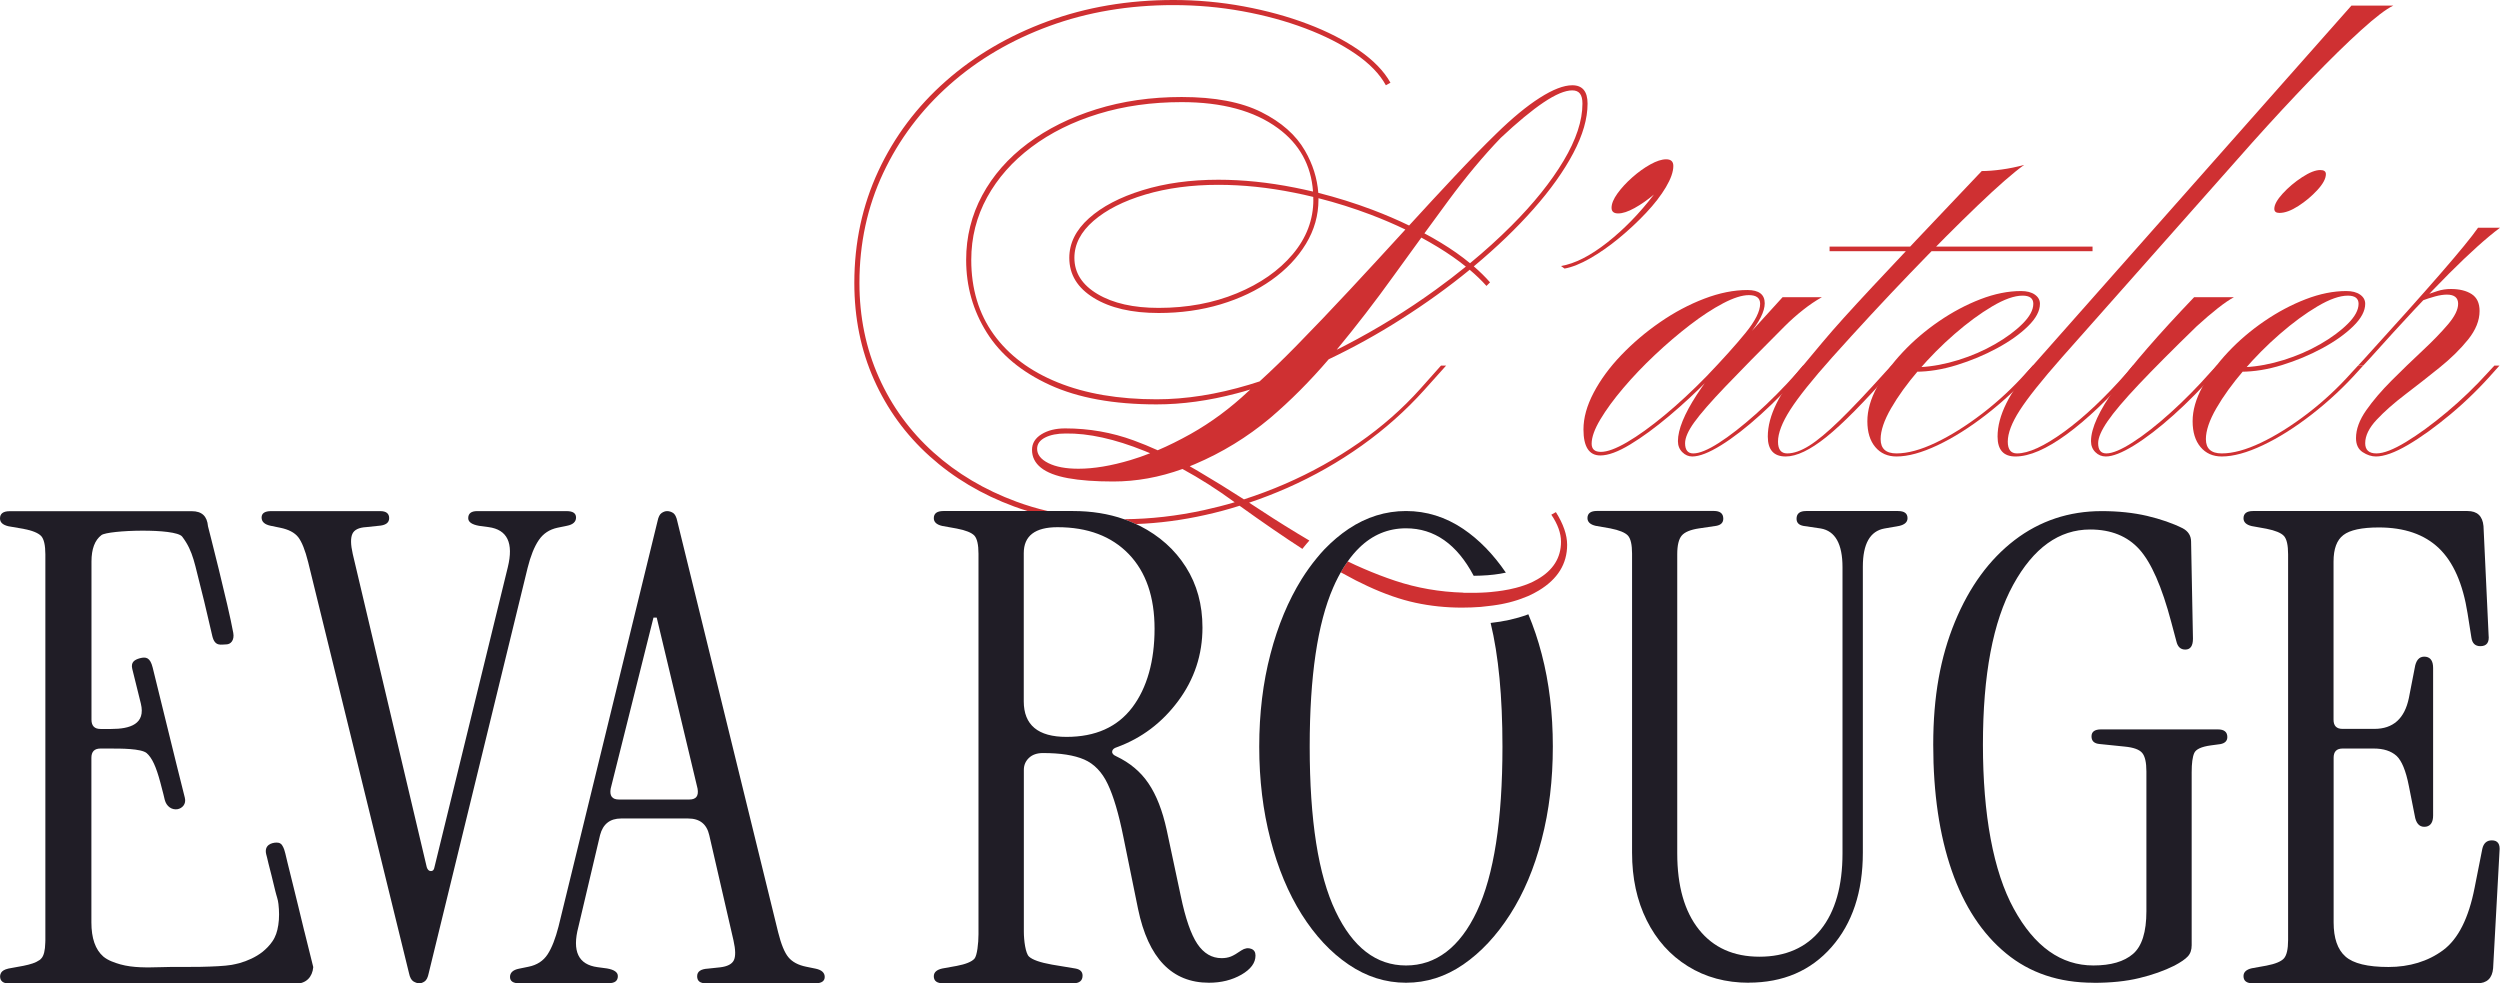
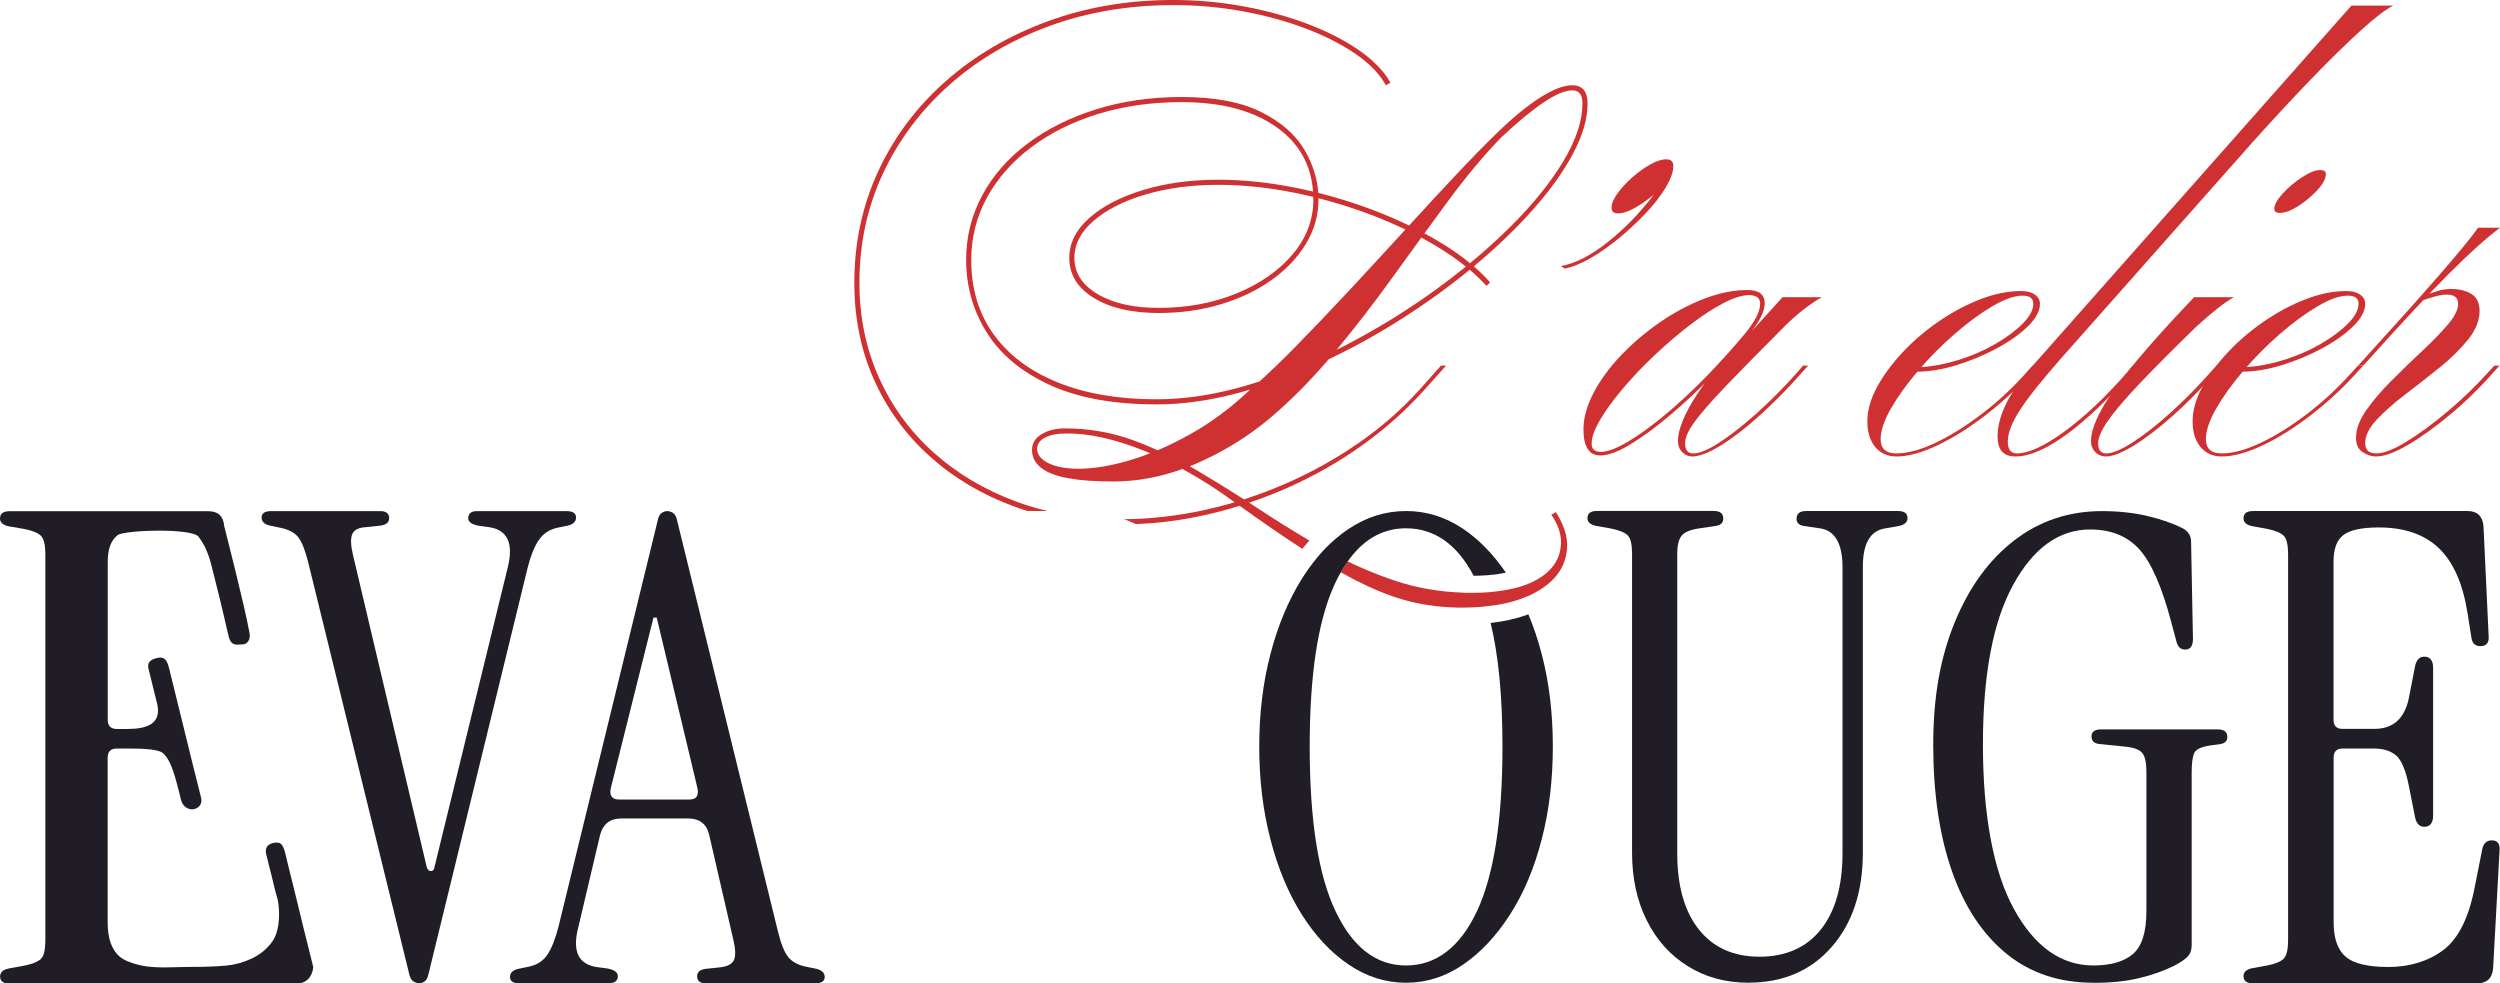
<svg xmlns="http://www.w3.org/2000/svg" id="Calque_2" data-name="Calque 2" viewBox="0 0 293.77 115.55">
  <defs>
    <style>      .cls-1 {        fill: #cf3032;      }      .cls-2 {        fill: #201d26;      }    </style>
  </defs>
  <g id="Calque_3" data-name="Calque 3">
    <g>
      <path class="cls-1" d="M159.7,5.91c-1.7-1.18-3.71-2.21-6.03-3.09-2.32-.88-4.83-1.57-7.53-2.07s-5.45-.75-8.25-.75c-5.32,0-10.26.84-14.82,2.52-4.56,1.68-8.54,4.02-11.94,7.02-3.4,3-6.04,6.52-7.92,10.56-1.88,4.04-2.82,8.42-2.82,13.14,0,4.12.77,7.91,2.31,11.37s3.72,6.46,6.54,9c2.82,2.54,6.13,4.51,9.93,5.91.52.19,1.05.37,1.58.53h2.37c-1.26-.29-2.49-.66-3.68-1.1-3.74-1.38-6.99-3.31-9.75-5.79-2.76-2.48-4.9-5.42-6.42-8.82-1.52-3.4-2.28-7.1-2.28-11.1,0-4.64.93-8.94,2.79-12.9,1.86-3.96,4.46-7.42,7.8-10.38s7.25-5.26,11.73-6.9,9.34-2.46,14.58-2.46c2.76,0,5.46.24,8.1.72,2.64.48,5.1,1.15,7.38,2.01,2.28.86,4.25,1.86,5.91,3,1.66,1.14,2.85,2.37,3.57,3.69l.54-.3c-.76-1.36-1.99-2.63-3.69-3.81ZM169.33,42.96l-2.46,2.76c-2.08,2.32-4.47,4.42-7.17,6.3-2.7,1.88-5.59,3.49-8.67,4.83-1.59.69-3.21,1.3-4.86,1.83-.36.12-.73.23-1.09.34-1.18.35-2.38.65-3.59.92-3.16.69-6.29,1.05-9.41,1.07.48.17.95.36,1.4.57,2.73-.1,5.45-.46,8.16-1.07,1.36-.3,2.7-.66,4.02-1.08.38-.11.75-.23,1.12-.36,1.52-.51,3.01-1.09,4.49-1.74,3.12-1.38,6.04-3.04,8.76-4.98,2.72-1.94,5.16-4.11,7.32-6.51l2.58-2.88h-.6ZM184.75,10.02c-1,0-2.27.49-3.81,1.47-1.54.98-3.25,2.39-5.13,4.23-1.4,1.36-3.03,3.03-4.89,5.01-1.68,1.79-3.47,3.72-5.34,5.77-1.36-.66-2.79-1.27-4.29-1.84-2.09-.79-4.21-1.45-6.38-2-.13-1.71-.65-3.37-1.57-4.96-1.06-1.84-2.77-3.35-5.13-4.53-2.36-1.18-5.48-1.77-9.36-1.77-3.6,0-6.94.48-10.02,1.44-3.08.96-5.77,2.3-8.07,4.02-2.3,1.72-4.08,3.75-5.34,6.09-1.26,2.34-1.89,4.87-1.89,7.59,0,3.12.81,5.97,2.43,8.55,1.62,2.58,4.09,4.63,7.41,6.15s7.5,2.28,12.54,2.28c3,0,6.13-.43,9.39-1.29.54-.14,1.08-.29,1.62-.46-.07.07-.14.13-.21.19-2.12,2-4.39,3.68-6.81,5.04-1.31.73-2.59,1.37-3.86,1.91-.94-.43-1.88-.81-2.83-1.16-2.56-.94-5.24-1.41-8.04-1.41-1.12,0-2.05.23-2.79.69-.74.46-1.11,1.07-1.11,1.83,0,.84.35,1.54,1.05,2.1.7.56,1.76.97,3.18,1.23,1.42.26,3.19.39,5.31.39,2.71,0,5.43-.49,8.14-1.47,2.01,1.09,4.04,2.38,6.08,3.87.02.01.03.02.05.04.2.14.39.28.58.41,2.77,1.99,5.23,3.68,7.38,5.07.04-.06.09-.12.14-.18.21-.27.44-.53.68-.8-1.91-1.13-3.8-2.3-5.65-3.52-.48-.32-.95-.63-1.43-.93-.2-.14-.41-.27-.61-.39-1.8-1.16-3.6-2.27-5.4-3.33-.32-.19-.65-.38-.97-.56.2-.08.41-.16.61-.25,3.2-1.36,6.14-3.16,8.82-5.4,2.41-2.05,4.71-4.36,6.9-6.92,2.92-1.39,5.76-2.96,8.52-4.72,2.88-1.83,5.56-3.76,8.05-5.8.73.62,1.39,1.25,1.97,1.9l.42-.42c-.56-.64-1.2-1.27-1.91-1.88.02-.01.03-.03.05-.04,2.64-2.2,4.96-4.43,6.96-6.69,2-2.26,3.56-4.45,4.68-6.57s1.68-4.06,1.68-5.82c0-1.44-.6-2.16-1.8-2.16ZM132.85,54.06c-2.28.68-4.32,1.02-6.12,1.02-1.48,0-2.66-.22-3.54-.66-.88-.44-1.32-1-1.32-1.68,0-.56.31-1,.93-1.32.62-.32,1.43-.48,2.43-.48,2.68-.04,5.76.64,9.24,2.04.23.09.45.18.68.28-.77.31-1.54.57-2.3.8ZM154.33,23.46c0,2.36-.81,4.5-2.43,6.42-1.62,1.92-3.81,3.45-6.57,4.59-2.76,1.14-5.82,1.71-9.18,1.71-2.96,0-5.35-.54-7.17-1.62-1.82-1.08-2.73-2.5-2.73-4.26,0-1.6.75-3.05,2.25-4.35s3.53-2.33,6.09-3.09c2.56-.76,5.42-1.14,8.58-1.14,2.88,0,5.86.31,8.94.93.74.15,1.48.31,2.21.49,0,.1,0,.21,0,.32ZM152.32,40.65c-1.52,1.55-2.96,2.94-4.31,4.17-.41.14-.83.27-1.24.39-3.8,1.14-7.42,1.71-10.86,1.71-4.48,0-8.35-.66-11.61-1.98-3.26-1.32-5.77-3.2-7.53-5.64-1.76-2.44-2.64-5.36-2.64-8.76,0-2.64.62-5.09,1.86-7.35,1.24-2.26,2.98-4.23,5.22-5.91,2.24-1.68,4.86-2.98,7.86-3.9,3-.92,6.26-1.38,9.78-1.38,4.76,0,8.53,1.02,11.31,3.06,2.53,1.85,3.91,4.34,4.13,7.45-.7-.16-1.41-.32-2.12-.46-3.12-.62-6.12-.93-9-.93-3.28,0-6.25.41-8.91,1.23-2.66.82-4.76,1.92-6.3,3.3-1.54,1.38-2.31,2.93-2.31,4.65,0,1.96.96,3.53,2.88,4.71,1.92,1.18,4.46,1.77,7.62,1.77,2.6,0,5.03-.34,7.29-1.02,2.26-.68,4.25-1.63,5.97-2.85,1.72-1.22,3.07-2.64,4.05-4.26.98-1.62,1.47-3.35,1.47-5.19v-.17c2.09.53,4.14,1.18,6.15,1.94,1.42.54,2.77,1.12,4.06,1.74-.05.06-.1.12-.16.18-2.1,2.3-4.23,4.61-6.39,6.93-2.16,2.32-4.25,4.51-6.27,6.57ZM168.7,34.05c-3.34,2.42-6.88,4.6-10.62,6.54-.34.17-.67.35-1.01.51,2.32-2.81,4.55-5.7,6.68-8.67,1.1-1.53,2.19-3.04,3.27-4.51.67.36,1.32.74,1.95,1.12,1.21.74,2.31,1.5,3.28,2.29-1.13.92-2.32,1.83-3.55,2.72ZM183.73,18.9c-1.48,2.48-3.52,5.02-6.12,7.62-1.5,1.5-3.12,2.97-4.87,4.41-1-.83-2.14-1.63-3.41-2.4-.63-.38-1.28-.76-1.95-1.11.94-1.3,1.87-2.56,2.79-3.81,2.08-2.82,4.14-5.29,6.18-7.41,1.96-1.84,3.64-3.23,5.04-4.17,1.4-.94,2.52-1.41,3.36-1.41s1.2.52,1.2,1.56c0,2-.74,4.24-2.22,6.72Z" />
      <path class="cls-1" d="M196.63,19.5c0,.68-.29,1.51-.87,2.49-.58.98-1.36,1.99-2.34,3.03-.98,1.04-2.04,2.03-3.18,2.97-1.14.94-2.27,1.73-3.39,2.37-1.12.64-2.12,1.04-3,1.2l-.42-.3c1.64-.28,3.45-1.2,5.43-2.76,1.98-1.56,3.81-3.44,5.49-5.64-.76.64-1.52,1.17-2.28,1.59-.76.42-1.4.63-1.92.63s-.78-.22-.78-.66c0-.48.23-1.04.69-1.68.46-.64,1.04-1.27,1.74-1.89.7-.62,1.41-1.13,2.13-1.53.72-.4,1.34-.6,1.86-.6.56,0,.84.26.84.78Z" />
      <path class="cls-1" d="M188.05,53.52c-1.32,0-1.98-1.02-1.98-3.06,0-1.36.4-2.8,1.2-4.32.8-1.52,1.88-2.99,3.24-4.41,1.36-1.42,2.88-2.71,4.56-3.87,1.68-1.16,3.41-2.08,5.19-2.76,1.78-.68,3.47-1.02,5.07-1.02,1.36,0,2.04.52,2.04,1.56,0,.96-.62,2.19-1.86,3.69-1.24,1.5-2.8,3.23-4.68,5.19-1.48,1.52-3.04,2.97-4.68,4.35-1.64,1.38-3.17,2.5-4.59,3.36-1.42.86-2.59,1.29-3.51,1.29ZM188.11,53.1c.76,0,1.79-.38,3.09-1.14,1.3-.76,2.76-1.81,4.38-3.15,1.62-1.34,3.27-2.87,4.95-4.59,1.88-1.96,3.4-3.65,4.56-5.07,1.16-1.42,1.74-2.57,1.74-3.45,0-.68-.44-1.02-1.32-1.02-.8,0-1.81.32-3.03.96-1.22.64-2.52,1.49-3.9,2.55-1.38,1.06-2.75,2.23-4.11,3.51-1.36,1.28-2.6,2.58-3.72,3.9-1.12,1.32-2.02,2.55-2.7,3.69-.68,1.14-1.02,2.09-1.02,2.85,0,.64.36.96,1.08.96ZM212.47,42.96l-.54.6c-1.64,1.88-3.31,3.59-5.01,5.13-1.7,1.54-3.26,2.75-4.68,3.63-1.42.88-2.55,1.32-3.39,1.32-.44,0-.83-.17-1.17-.51-.34-.34-.51-.77-.51-1.29,0-1.36.74-3.18,2.22-5.46,1.48-2.28,3.54-4.78,6.18-7.5h.3l3.6-3.96h4.62c-.72.4-1.46.9-2.22,1.5-.76.6-1.48,1.24-2.16,1.92-2.96,2.96-5.29,5.33-6.99,7.11-1.7,1.78-2.91,3.17-3.63,4.17-.72,1-1.08,1.82-1.08,2.46,0,.8.32,1.2.96,1.2.72,0,1.72-.41,3-1.23,1.28-.82,2.73-1.95,4.35-3.39,1.62-1.44,3.25-3.08,4.89-4.92l.66-.78h.6Z" />
-       <path class="cls-1" d="M215.29,42c-2.32,2.6-3.96,4.65-4.92,6.15s-1.44,2.75-1.44,3.75c0,.92.36,1.38,1.08,1.38.76,0,1.62-.3,2.58-.9.96-.6,2.15-1.59,3.57-2.97,1.42-1.38,3.21-3.27,5.37-5.67l.72-.78h.6l-.54.6c-3.24,3.68-5.81,6.28-7.71,7.8-1.9,1.52-3.49,2.28-4.77,2.28-1.4,0-2.1-.78-2.1-2.34,0-2.44,1.38-5.22,4.14-8.34.8-.96,1.56-1.87,2.28-2.73.72-.86,1.54-1.8,2.46-2.82.92-1.02,2.06-2.26,3.42-3.72,1.36-1.46,3.08-3.29,5.16-5.49,2.08-2.2,4.64-4.9,7.68-8.1.68,0,1.46-.06,2.34-.18.88-.12,1.76-.3,2.64-.54-1.28.92-3.1,2.51-5.46,4.77-2.36,2.26-5.02,4.93-7.98,8.01-2.96,3.08-6,6.36-9.12,9.84ZM214.99,29.52v-.54h30.9v.54h-30.9Z" />
      <path class="cls-1" d="M222.85,53.28c1.32,0,2.86-.42,4.62-1.26,1.76-.84,3.58-1.98,5.46-3.42,1.88-1.44,3.62-3.06,5.22-4.86l.72-.78h.6l-.54.6c-1.68,1.88-3.51,3.59-5.49,5.13-1.98,1.54-3.9,2.75-5.76,3.63-1.86.88-3.47,1.32-4.83,1.32-1.04,0-1.87-.37-2.49-1.11-.62-.74-.93-1.75-.93-3.03s.38-2.62,1.14-4.02c.76-1.4,1.77-2.77,3.03-4.11,1.26-1.34,2.68-2.55,4.26-3.63,1.58-1.08,3.2-1.94,4.86-2.58,1.66-.64,3.25-.96,4.77-.96.68,0,1.22.14,1.62.42.4.28.6.64.6,1.08,0,.84-.47,1.72-1.41,2.64-.94.92-2.15,1.78-3.63,2.58-1.48.8-3.06,1.46-4.74,1.98-1.68.52-3.28.78-4.8.78l.54-.54c1.44-.08,2.93-.36,4.47-.84,1.54-.48,2.97-1.1,4.29-1.86,1.32-.76,2.4-1.56,3.24-2.4.84-.84,1.26-1.62,1.26-2.34,0-.64-.42-.96-1.26-.96-.96,0-2.15.42-3.57,1.26-1.42.84-2.89,1.92-4.41,3.24-1.52,1.32-2.94,2.75-4.26,4.29-1.32,1.54-2.39,3.02-3.21,4.44-.82,1.42-1.23,2.63-1.23,3.63,0,1.12.62,1.68,1.86,1.68Z" />
      <path class="cls-1" d="M236.83,53.64c-1.4,0-2.1-.78-2.1-2.34,0-2.44,1.38-5.22,4.14-8.34L276.31.66h4.92c-.84.4-2.11,1.37-3.81,2.91-1.7,1.54-3.65,3.45-5.85,5.73-2.2,2.28-4.5,4.76-6.9,7.44l-22.38,25.26c-2.36,2.68-4.01,4.75-4.95,6.21-.94,1.46-1.41,2.69-1.41,3.69,0,.92.36,1.38,1.08,1.38,1.36,0,3.21-.85,5.55-2.55,2.34-1.7,4.81-4.03,7.41-6.99l.66-.78h.6l-.54.6c-2.84,3.24-5.45,5.73-7.83,7.47-2.38,1.74-4.39,2.61-6.03,2.61Z" />
      <path class="cls-1" d="M247.45,53.64c-.48,0-.89-.17-1.23-.51-.34-.34-.51-.77-.51-1.29,0-1.52.96-3.61,2.88-6.27,1.92-2.66,5-6.21,9.24-10.65h4.68c-.52.28-1.15.71-1.89,1.29-.74.58-1.57,1.29-2.49,2.13-2.84,2.76-5.11,5.04-6.81,6.84-1.7,1.8-2.92,3.24-3.66,4.32-.74,1.08-1.11,1.94-1.11,2.58,0,.8.32,1.2.96,1.2.72,0,1.75-.43,3.09-1.29,1.34-.86,2.82-2.02,4.44-3.48,1.62-1.46,3.19-3.05,4.71-4.77l.72-.78h.6l-.54.6c-1.72,1.96-3.43,3.7-5.13,5.22-1.7,1.52-3.25,2.71-4.65,3.57-1.4.86-2.5,1.29-3.3,1.29ZM272.65,19.98c.44,0,.66.16.66.48,0,.52-.33,1.14-.99,1.86-.66.72-1.41,1.35-2.25,1.89-.84.54-1.58.81-2.22.81-.4,0-.6-.16-.6-.48,0-.48.33-1.08.99-1.8.66-.72,1.42-1.36,2.28-1.92.86-.56,1.57-.84,2.13-.84Z" />
      <path class="cls-1" d="M261.07,53.28c1.32,0,2.86-.42,4.62-1.26,1.76-.84,3.58-1.98,5.46-3.42,1.88-1.44,3.62-3.06,5.22-4.86l.72-.78h.6l-.54.6c-1.68,1.88-3.51,3.59-5.49,5.13-1.98,1.54-3.9,2.75-5.76,3.63-1.86.88-3.47,1.32-4.83,1.32-1.04,0-1.87-.37-2.49-1.11-.62-.74-.93-1.75-.93-3.03s.38-2.62,1.14-4.02c.76-1.4,1.77-2.77,3.03-4.11,1.26-1.34,2.68-2.55,4.26-3.63,1.58-1.08,3.2-1.94,4.86-2.58,1.66-.64,3.25-.96,4.77-.96.68,0,1.22.14,1.62.42.4.28.6.64.6,1.08,0,.84-.47,1.72-1.41,2.64-.94.92-2.15,1.78-3.63,2.58-1.48.8-3.06,1.46-4.74,1.98-1.68.52-3.28.78-4.8.78l.54-.54c1.44-.08,2.93-.36,4.47-.84,1.54-.48,2.97-1.1,4.29-1.86,1.32-.76,2.4-1.56,3.24-2.4.84-.84,1.26-1.62,1.26-2.34,0-.64-.42-.96-1.26-.96-.96,0-2.15.42-3.57,1.26-1.42.84-2.89,1.92-4.41,3.24-1.52,1.32-2.94,2.75-4.26,4.29-1.32,1.54-2.39,3.02-3.21,4.44-.82,1.42-1.23,2.63-1.23,3.63,0,1.12.62,1.68,1.86,1.68Z" />
      <path class="cls-1" d="M279.25,53.28c.84,0,2-.45,3.48-1.35,1.48-.9,3.08-2.07,4.8-3.51,1.72-1.44,3.34-3,4.86-4.68l.72-.78h.6l-.54.6c-1.64,1.88-3.37,3.58-5.19,5.1-1.82,1.52-3.5,2.73-5.04,3.63-1.54.9-2.79,1.35-3.75,1.35-.52,0-1.04-.17-1.56-.51-.52-.34-.78-.89-.78-1.65,0-1.04.4-2.13,1.2-3.27.8-1.14,1.8-2.31,3-3.51,1.2-1.2,2.4-2.36,3.6-3.48,1.2-1.12,2.2-2.15,3-3.09.8-.94,1.2-1.75,1.2-2.43,0-.72-.44-1.08-1.32-1.08-.4,0-.86.07-1.38.21-.52.14-1.1.33-1.74.57l.48-.66c.52-.2,1.03-.38,1.53-.54.5-.16,1.03-.24,1.59-.24,1,0,1.81.2,2.43.6.62.4.93,1.06.93,1.98,0,1.12-.45,2.24-1.35,3.36-.9,1.12-2.02,2.22-3.36,3.3-1.34,1.08-2.68,2.13-4.02,3.15-1.34,1.02-2.46,2.01-3.36,2.97-.9.96-1.35,1.88-1.35,2.76,0,.8.44,1.2,1.32,1.2ZM277.69,42.96h-.6l.72-.78c3.68-4.04,6.65-7.36,8.91-9.96,2.26-2.6,3.75-4.42,4.47-5.46h2.58c-1.6,1.2-3.59,2.99-5.97,5.37-2.38,2.38-5.49,5.71-9.33,9.99l-.78.84Z" />
      <path class="cls-1" d="M184.15,64.02c0,2.24-1.11,4.03-3.33,5.37-.39.24-.81.45-1.25.65l-.72.28s-.07.03-.1.04c-.3.11-.61.21-.93.3-.33.1-.66.18-1,.25-.28.06-.56.12-.85.16-.34.06-.68.1-1.03.14l-.98.11h-.03c-.68.05-1.39.08-2.14.08-1.88,0-3.7-.19-5.46-.57-1.76-.38-3.63-1.03-5.61-1.95-.45-.21-.92-.44-1.4-.68-.57-.3-1.16-.61-1.77-.95.26-.46.53-.88.82-1.28.61.3,1.23.58,1.86.85,1.22.53,2.47,1.01,3.73,1.43,2.53.84,5.2,1.31,8,1.39v.02h.97c.39,0,.77,0,1.14-.02.38-.01.74-.04,1.09-.07.28-.02.56-.05.82-.09.22-.02.43-.05.63-.09.52-.08,1-.18,1.46-.3h.01c.75-.19,1.42-.43,2.03-.72.19-.1.38-.2.56-.3,1.84-1.06,2.76-2.53,2.76-4.41,0-1-.38-2.06-1.14-3.18l.54-.3c.88,1.4,1.32,2.68,1.32,3.84Z" />
      <path class="cls-2" d="M49.27,115.55c-.2,0-.43-.08-.68-.22-.25-.15-.43-.48-.53-.98l-11.85-48.3c-.35-1.4-.74-2.37-1.16-2.92-.43-.55-1.14-.92-2.14-1.12l-1.12-.23c-.7-.15-1.05-.47-1.05-.97s.38-.75,1.12-.75h12.82c.7,0,1.05.28,1.05.83s-.43.85-1.28.9l-1.43.15c-.85.05-1.39.31-1.61.79-.22.48-.21,1.26.04,2.36l8.7,36.82c.1.3.26.45.49.45s.36-.15.41-.45l8.62-35.25c.7-2.85-.05-4.42-2.25-4.72l-1.12-.15c-.85-.15-1.28-.45-1.28-.9,0-.55.35-.83,1.05-.83h10.5c.75,0,1.12.25,1.12.75s-.35.83-1.05.97l-1.12.23c-.95.2-1.69.69-2.21,1.46-.53.78-.96,1.86-1.31,3.26l-11.62,47.62c-.1.5-.26.83-.49.98-.22.15-.44.22-.64.22Z" />
      <path class="cls-2" d="M61.05,115.55c-.75,0-1.12-.25-1.12-.75s.35-.83,1.05-.97l1.12-.23c1-.2,1.75-.69,2.25-1.46.5-.77.92-1.86,1.28-3.26l11.63-47.62c.1-.5.26-.83.49-.98.22-.15.44-.22.64-.22.25,0,.49.08.71.22.22.15.39.48.49.98l11.85,48.3c.35,1.4.75,2.38,1.2,2.92.45.55,1.15.93,2.1,1.12l1.12.23c.7.15,1.05.48,1.05.97s-.38.75-1.12.75h-12.82c-.7,0-1.05-.27-1.05-.83s.42-.85,1.28-.9l1.42-.15c.85-.1,1.39-.38,1.61-.83s.21-1.22-.04-2.33l-2.85-12.38c-.3-1.3-1.12-1.95-2.48-1.95h-7.88c-1.3,0-2.13.65-2.47,1.95l-2.55,10.8c-.75,2.85,0,4.42,2.25,4.72l1.12.15c.85.15,1.27.45,1.27.9,0,.55-.35.83-1.05.83h-10.5ZM72.75,93.95h8.25c.8,0,1.12-.42.97-1.28l-4.8-20.1h-.38l-5.03,20.1c-.15.85.17,1.28.97,1.28Z" />
-       <path class="cls-2" d="M147,111.49c-.35-.13-.73-.07-1.13.19-.5.35-.91.59-1.23.72-.33.13-.69.19-1.09.19-1.15,0-2.1-.56-2.85-1.67-.75-1.12-1.4-2.99-1.95-5.63l-1.65-7.75c-.5-2.29-1.21-4.11-2.14-5.48-.92-1.37-2.19-2.43-3.79-3.19-.35-.15-.51-.34-.48-.57.02-.23.21-.39.56-.5,2.9-1.06,5.3-2.87,7.2-5.43s2.85-5.44,2.85-8.63c0-2.69-.65-5.06-1.95-7.11-1.3-2.05-3.1-3.66-5.4-4.83-.15-.08-.31-.15-.47-.22-.45-.21-.92-.4-1.4-.57h0c-1.82-.64-3.82-.96-6-.96h-15.22c-.75,0-1.13.28-1.13.84,0,.46.33.76.98.91l1.72.31c1.05.2,1.74.48,2.07.83.32.36.48,1.07.48,2.13v44.71c0,1.06-.16,2.53-.48,2.88-.33.36-1.02.64-2.07.84l-1.72.31c-.65.15-.98.45-.98.91,0,.56.38.83,1.13.83h15.22c.75,0,1.13-.3,1.13-.91,0-.45-.28-.73-.83-.83l-2.77-.46c-1.4-.25-2.3-.57-2.7-.95-.4-.38-.6-1.86-.6-2.93v-19.01c0-.55.2-1.02.6-1.4.4-.38.95-.57,1.65-.57,2.05,0,3.66.25,4.84.76,1.17.51,2.1,1.47,2.77,2.89.68,1.42,1.29,3.49,1.84,6.23l1.72,8.44c1.2,5.78,3.98,8.67,8.33,8.67,1.45,0,2.72-.32,3.82-.95,1.1-.64,1.65-1.38,1.65-2.25,0-.4-.17-.67-.52-.79ZM125.32,86.59c-3.35,0-5.02-1.4-5.02-4.18v-17.41c0-2.03,1.32-3.05,3.97-3.05,3.55,0,6.34,1.06,8.37,3.16,2.02,2.1,3.03,5.03,3.03,8.78s-.87,6.93-2.62,9.24c-1.75,2.31-4.33,3.46-7.73,3.46Z" />
      <path class="cls-2" d="M182.47,87.73c0,3.9-.43,7.54-1.31,10.91-.87,3.38-2.11,6.31-3.71,8.81s-3.44,4.47-5.51,5.89c-2.08,1.43-4.32,2.14-6.72,2.14s-4.65-.71-6.75-2.14c-2.1-1.42-3.93-3.39-5.51-5.89-1.57-2.5-2.8-5.43-3.67-8.81-.88-3.37-1.32-7.01-1.32-10.91s.44-7.53,1.32-10.88c.87-3.35,2.1-6.28,3.67-8.81.56-.89,1.15-1.71,1.77-2.46.3-.37.6-.71.91-1.04.89-.92,1.83-1.72,2.83-2.39,2.1-1.4,4.35-2.1,6.75-2.1s4.64.7,6.72,2.1c1.86,1.26,3.53,2.97,5.01,5.14-.87.19-1.86.31-2.96.35-.26.01-.53.02-.82.02-1.97-3.72-4.62-5.58-7.95-5.58-2.1,0-3.94.76-5.51,2.3-.47.46-.92.99-1.34,1.59-.29.4-.56.82-.82,1.28-.21.37-.41.76-.61,1.17-.1.2-.19.41-.28.62-1.84,4.22-2.76,10.45-2.76,18.69,0,8.65,1.01,15.1,3.04,19.35,2.02,4.25,4.78,6.37,8.28,6.37s6.33-2.12,8.33-6.37,3-10.7,3-19.35c0-5.86-.46-10.7-1.39-14.53,1.56-.17,3-.49,4.28-.96.05-.02.1-.04.15-.06.61,1.45,1.14,3.01,1.57,4.67.88,3.35,1.31,6.98,1.31,10.88Z" />
      <path class="cls-2" d="M205.5,115.48c-2.7,0-5.09-.65-7.16-1.94-2.08-1.29-3.69-3.09-4.84-5.4-1.15-2.31-1.72-4.95-1.72-7.95v-35.13c0-1.06-.16-1.77-.49-2.13-.33-.35-1.01-.63-2.06-.84l-1.72-.3c-.65-.15-.97-.46-.97-.91,0-.56.38-.84,1.12-.84h13.72c.75,0,1.12.3,1.12.91,0,.46-.28.74-.82.84l-2.03.3c-1,.15-1.68.43-2.03.84-.35.41-.53,1.14-.53,2.2v35.13c0,3.85.85,6.84,2.55,8.97,1.7,2.13,4.07,3.19,7.12,3.19s5.5-1.06,7.2-3.19c1.7-2.13,2.55-5.12,2.55-8.97v-33.6c0-2.74-.85-4.26-2.55-4.56l-2.03-.3c-.55-.1-.82-.38-.82-.84,0-.61.38-.91,1.12-.91h10.8c.75,0,1.12.28,1.12.84,0,.46-.33.76-.98.91l-1.72.3c-1.7.3-2.55,1.8-2.55,4.49v33.6c0,4.61-1.23,8.31-3.68,11.1-2.45,2.79-5.7,4.18-9.75,4.18Z" />
      <path class="cls-2" d="M246,115.48c-4.05,0-7.48-1.15-10.27-3.45-2.8-2.3-4.93-5.54-6.38-9.71-1.45-4.17-2.18-9.11-2.18-14.81s.85-10.31,2.55-14.44c1.7-4.12,4.04-7.32,7.01-9.6,2.97-2.27,6.39-3.41,10.24-3.41,1.95,0,3.72.19,5.32.56,1.6.38,3,.86,4.2,1.46.65.35.98.88.98,1.57l.22,11.4c0,.85-.3,1.28-.9,1.28-.55,0-.9-.32-1.05-.98l-.6-2.25c-1.1-4.15-2.35-7-3.75-8.55-1.4-1.55-3.33-2.33-5.78-2.33-3.65,0-6.66,2.16-9.04,6.49-2.38,4.33-3.56,10.59-3.56,18.79s1.21,14.89,3.64,19.31c2.42,4.42,5.54,6.64,9.34,6.64,2.05,0,3.6-.45,4.65-1.35,1.05-.9,1.58-2.57,1.58-5.02v-16.43c0-1.05-.16-1.77-.49-2.17-.33-.4-1.01-.65-2.06-.75l-2.93-.3c-.65-.05-.97-.35-.97-.9s.38-.82,1.12-.82h13.72c.75,0,1.12.3,1.12.9,0,.45-.28.73-.82.83l-1.12.15c-1.1.15-1.75.45-1.95.9-.2.45-.3,1.2-.3,2.25v20.33c0,.55-.15.99-.45,1.31-.3.33-.83.69-1.58,1.09-1.2.6-2.58,1.09-4.12,1.46-1.55.38-3.35.56-5.4.56Z" />
      <path class="cls-2" d="M264.75,115.55c-.75,0-1.12-.28-1.12-.85,0-.46.32-.77.97-.92l1.72-.31c1.05-.2,1.74-.49,2.06-.85.32-.36.49-1.08.49-2.16v-45.32c0-1.08-.16-1.8-.49-2.16-.33-.36-1.01-.64-2.06-.85l-1.72-.31c-.65-.15-.97-.46-.97-.92,0-.56.38-.85,1.12-.85h25.2c1.15,0,1.77.59,1.88,1.77l.6,12.8c.1.87-.22,1.31-.97,1.31-.6,0-.95-.33-1.05-1l-.45-2.85c-.55-3.49-1.68-6.05-3.38-7.67-1.7-1.62-4.05-2.43-7.05-2.43-2,0-3.39.3-4.16.89-.78.59-1.16,1.63-1.16,3.12v18.58c0,.72.35,1.08,1.05,1.08h3.75c2.2,0,3.55-1.21,4.05-3.62l.75-3.85c.2-.77.62-1.1,1.28-1,.55.1.82.54.82,1.31v17.34c0,.77-.28,1.21-.82,1.31-.65.1-1.08-.23-1.28-1l-.75-3.78c-.35-1.8-.84-2.98-1.46-3.55-.63-.56-1.51-.85-2.66-.85h-3.67c-.7,0-1.05.36-1.05,1.08v19.35c0,1.85.46,3.19,1.39,4.01.92.82,2.61,1.23,5.06,1.23s4.64-.66,6.41-1.97c1.77-1.31,3.01-3.76,3.71-7.36l.9-4.55c.15-.67.53-1,1.12-1,.7,0,1,.44.9,1.31l-.75,13.72c-.1,1.18-.73,1.77-1.88,1.77h-26.32Z" />
-       <path class="cls-2" d="M35.76,109.43l-.47-1.94-.22-.91-.57-2.32h0s-.71-2.87-.71-2.87l-.26-1.09c-.01-.06-.04-.13-.05-.18-.06-.23-.12-.42-.2-.57-.17-.38-.4-.54-.76-.54-.6,0-1.5.28-1.24,1.37.04.13.06.25.1.38.05.24.11.48.17.72.11.46.24.92.35,1.37.16.65.31,1.28.45,1.85.12.52.32,1,.37,1.53.09.78.11,1.66-.02,2.49,0,.01,0,.03-.01.04h0c-.1.68-.31,1.33-.69,1.87-.32.47-.72.87-1.16,1.23-.8.62-1.76,1.05-2.72,1.32-.3.08-.6.14-.9.2-.81.14-2.23.2-3.63.23-.5,0-1,.01-1.46.01h-1.91c-.45,0-.9.01-1.35.03-1.59.04-3.22.09-4.73-.33-.66-.19-1.46-.46-2-.92-.94-.82-1.4-2.16-1.4-4.01v-19.34c0-.72.35-1.09,1.06-1.09h1.19c1.17,0,3.61-.01,4.25.54.64.57,1.1,1.58,1.6,3.44.26.92.52,2.05.52,2.05.2.77.82,1.2,1.49,1.1.56-.1,1.06-.6.87-1.35-1.14-4.49-2.92-11.86-3.78-15.3-.3-1.2-.79-1.28-1.51-1.09-.64.18-1.07.47-.89,1.24.3,1.19.69,2.8,1.01,4.08.59,2.41-1.25,2.99-3.48,2.99h-1.26c-.71,0-1.06-.37-1.06-1.09v-18.58c0-1.48.39-2.52,1.17-3.11.79-.6,8.7-.85,9.49.18,1.34,1.76,1.47,3.33,2.27,6.35.34,1.27,1.04,4.4,1.27,5.34.31,1.28,1.05.97,1.65.97.5,0,.97-.48.81-1.35-.57-3.19-2.97-12.53-2.97-12.53-.1-1.19-.72-1.77-1.9-1.77H1.14c-.76,0-1.14.28-1.14.85,0,.46.32.76.99.92l1.75.3c1.06.2,1.76.49,2.1.85.32.35.49,1.08.49,2.15v45.34c0,.1,0,.2-.01.3-.02.9-.17,1.52-.46,1.84h-.01c-.06.09-.14.15-.24.22h-.01c-.39.28-1,.48-1.85.65l-1.75.32c-.12.03-.24.06-.34.1-.34.13-.54.32-.61.58-.02.08-.04.15-.04.24,0,.56.37.85,1.14.85h33.65c1.16,0,1.91-.76,2.01-1.94l-1.04-4.19Z" />
+       <path class="cls-2" d="M35.76,109.43l-.47-1.94-.22-.91-.57-2.32h0s-.71-2.87-.71-2.87l-.26-1.09c-.01-.06-.04-.13-.05-.18-.06-.23-.12-.42-.2-.57-.17-.38-.4-.54-.76-.54-.6,0-1.5.28-1.24,1.37.04.13.06.25.1.38.05.24.11.48.17.72.11.46.24.92.35,1.37.16.65.31,1.28.45,1.85.12.52.32,1,.37,1.53.09.78.11,1.66-.02,2.49,0,.01,0,.03-.01.04h0c-.1.68-.31,1.33-.69,1.87-.32.47-.72.87-1.16,1.23-.8.62-1.76,1.05-2.72,1.32-.3.08-.6.14-.9.2-.81.14-2.23.2-3.63.23-.5,0-1,.01-1.46.01c-.45,0-.9.01-1.35.03-1.59.04-3.22.09-4.73-.33-.66-.19-1.46-.46-2-.92-.94-.82-1.4-2.16-1.4-4.01v-19.34c0-.72.35-1.09,1.06-1.09h1.19c1.17,0,3.61-.01,4.25.54.64.57,1.1,1.58,1.6,3.44.26.92.52,2.05.52,2.05.2.77.82,1.2,1.49,1.1.56-.1,1.06-.6.87-1.35-1.14-4.49-2.92-11.86-3.78-15.3-.3-1.2-.79-1.28-1.51-1.09-.64.18-1.07.47-.89,1.24.3,1.19.69,2.8,1.01,4.08.59,2.41-1.25,2.99-3.48,2.99h-1.26c-.71,0-1.06-.37-1.06-1.09v-18.58c0-1.48.39-2.52,1.17-3.11.79-.6,8.7-.85,9.49.18,1.34,1.76,1.47,3.33,2.27,6.35.34,1.27,1.04,4.4,1.27,5.34.31,1.28,1.05.97,1.65.97.5,0,.97-.48.81-1.35-.57-3.19-2.97-12.53-2.97-12.53-.1-1.19-.72-1.77-1.9-1.77H1.14c-.76,0-1.14.28-1.14.85,0,.46.32.76.99.92l1.75.3c1.06.2,1.76.49,2.1.85.32.35.49,1.08.49,2.15v45.34c0,.1,0,.2-.01.3-.02.9-.17,1.52-.46,1.84h-.01c-.06.09-.14.15-.24.22h-.01c-.39.28-1,.48-1.85.65l-1.75.32c-.12.03-.24.06-.34.1-.34.13-.54.32-.61.58-.02.08-.04.15-.04.24,0,.56.37.85,1.14.85h33.65c1.16,0,1.91-.76,2.01-1.94l-1.04-4.19Z" />
    </g>
  </g>
</svg>